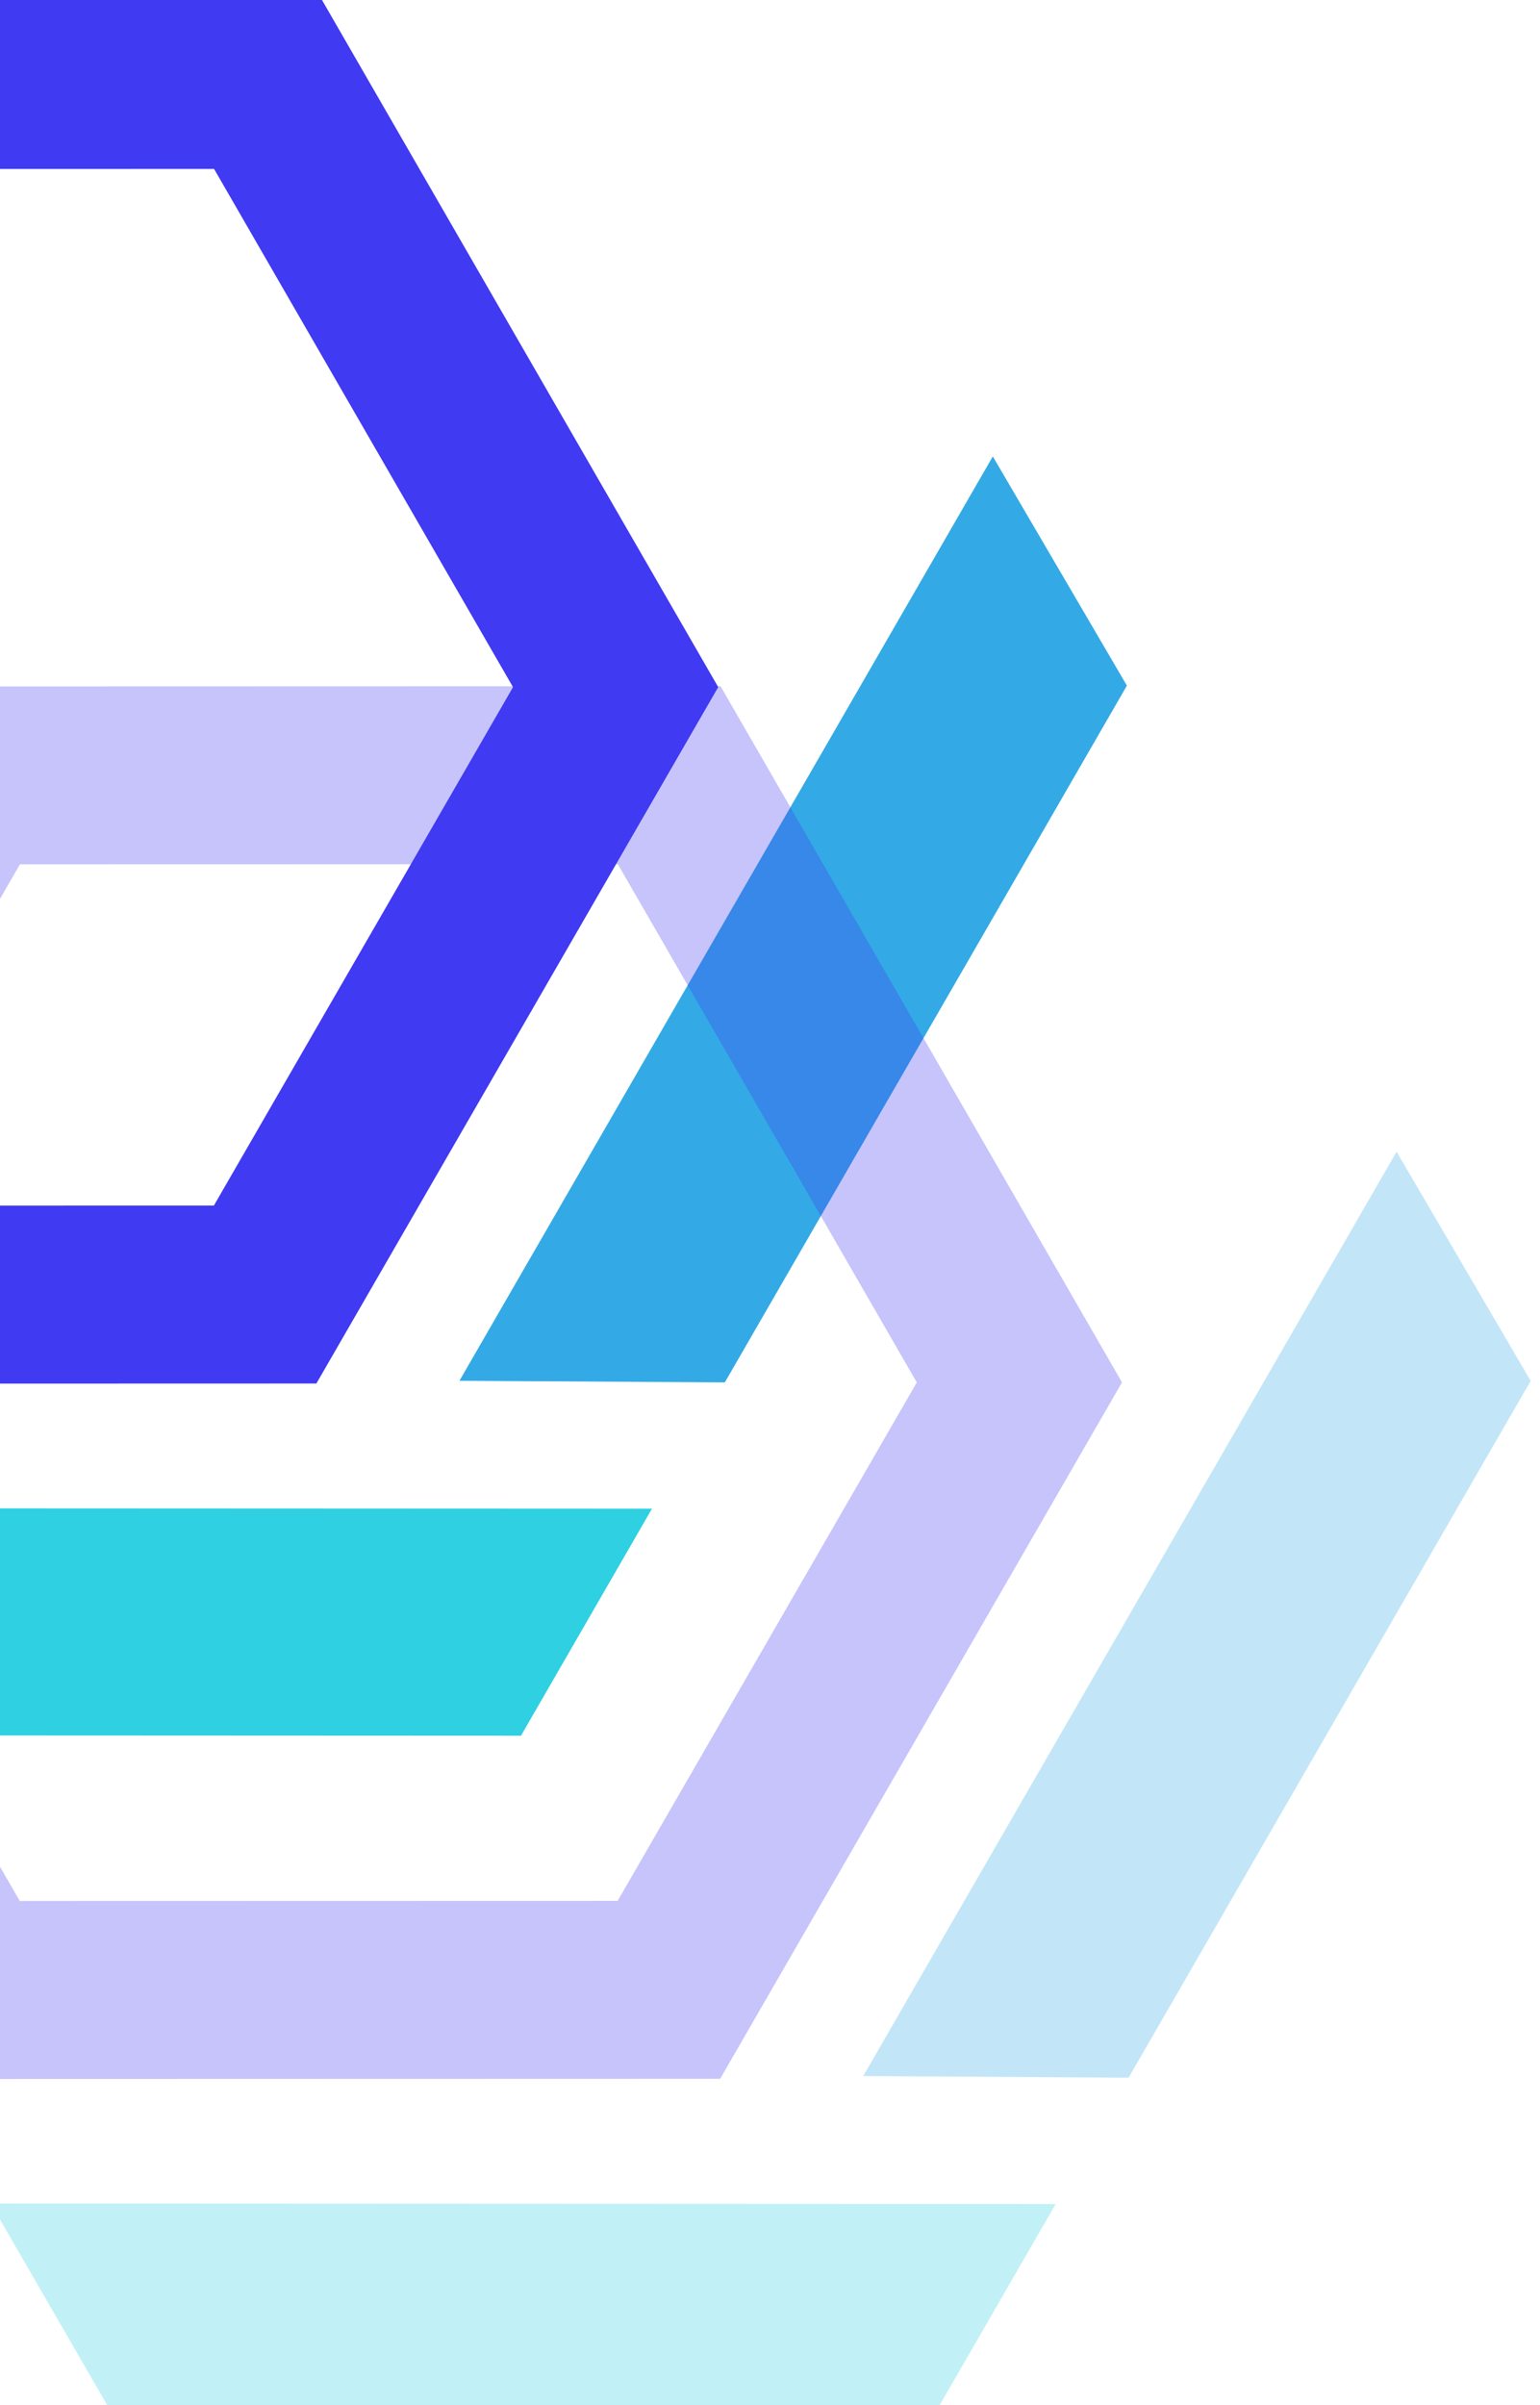
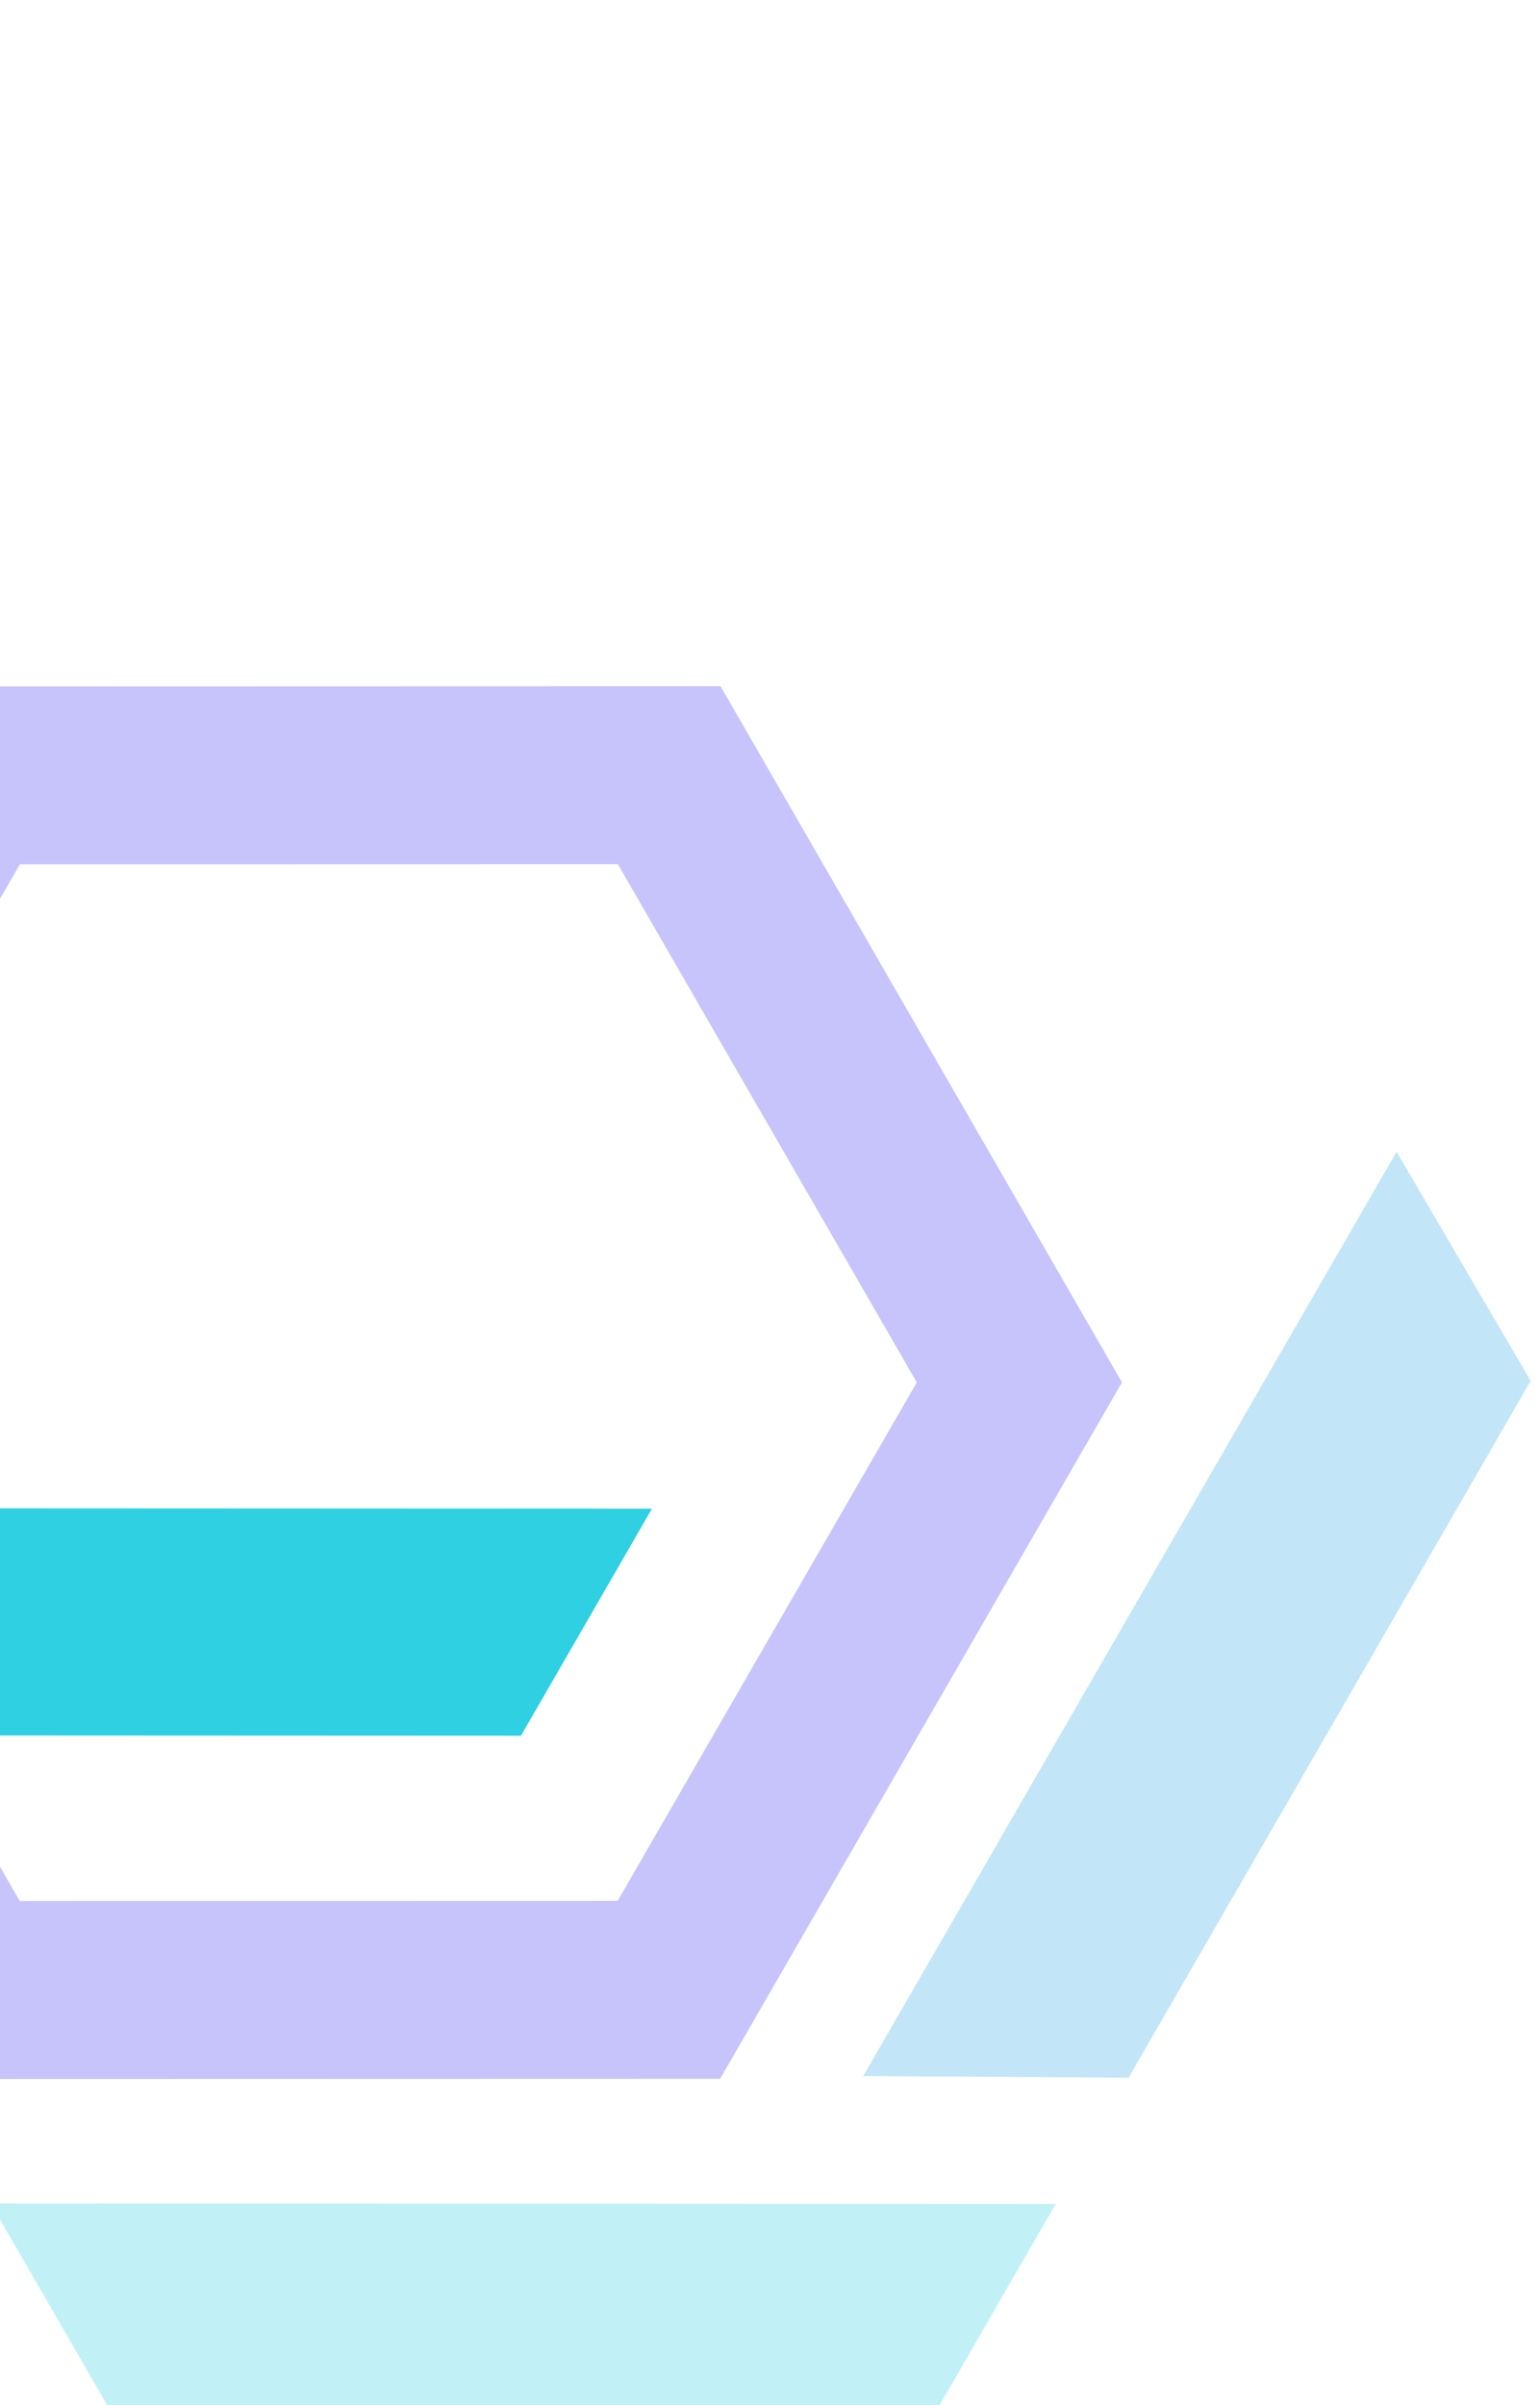
<svg xmlns="http://www.w3.org/2000/svg" width="164" height="256" viewBox="0 0 164 256" fill="none">
  <g clip-path="url(#clip0_363_1305)">
    <path d="M-43.989 160.521L-30.017 184.698L55.48 184.737L69.431 160.572L-43.989 160.521Z" fill="#2ED0E1" />
-     <path d="M89.834 76.108C89.828 76.119 89.828 76.119 89.821 76.131C89.814 76.142 89.814 76.142 89.808 76.154L48.927 146.961L77.191 147.131L120.008 72.972L105.728 48.579L89.834 76.108Z" fill="#33AAE5" />
-     <path d="M-51.811 -0.94L-94.604 73.179L-51.852 147.274L33.692 147.251L76.485 73.131L33.733 -0.964L-51.811 -0.94ZM54.633 73.136L22.777 128.312L-40.897 128.327L-72.734 73.169L-40.878 17.993L22.797 17.979L54.633 73.136Z" fill="#403AF2" />
    <g opacity="0.3">
      <path d="M-0.989 234.521L12.983 258.698L98.48 258.737L112.431 234.572L-0.989 234.521Z" fill="#2ED0E1" />
      <path d="M132.834 150.108C132.828 150.119 132.828 150.119 132.821 150.131C132.815 150.142 132.815 150.142 132.808 150.154L91.927 220.961L120.191 221.131L163.008 146.972L148.728 122.579L132.834 150.108Z" fill="#33AAE5" />
      <path d="M-8.811 73.06L-51.604 147.179L-8.852 221.274L76.692 221.251L119.485 147.131L76.734 73.036L-8.811 73.06ZM97.633 147.136L65.777 202.312L2.103 202.327L-29.734 147.169L2.122 91.993L65.797 91.979L97.633 147.136Z" fill="#403AF2" />
    </g>
  </g>
  <defs>
    <clipPath id="clip0_363_1305">
      <rect width="164" height="256" fill="white" />
    </clipPath>
  </defs>
</svg>